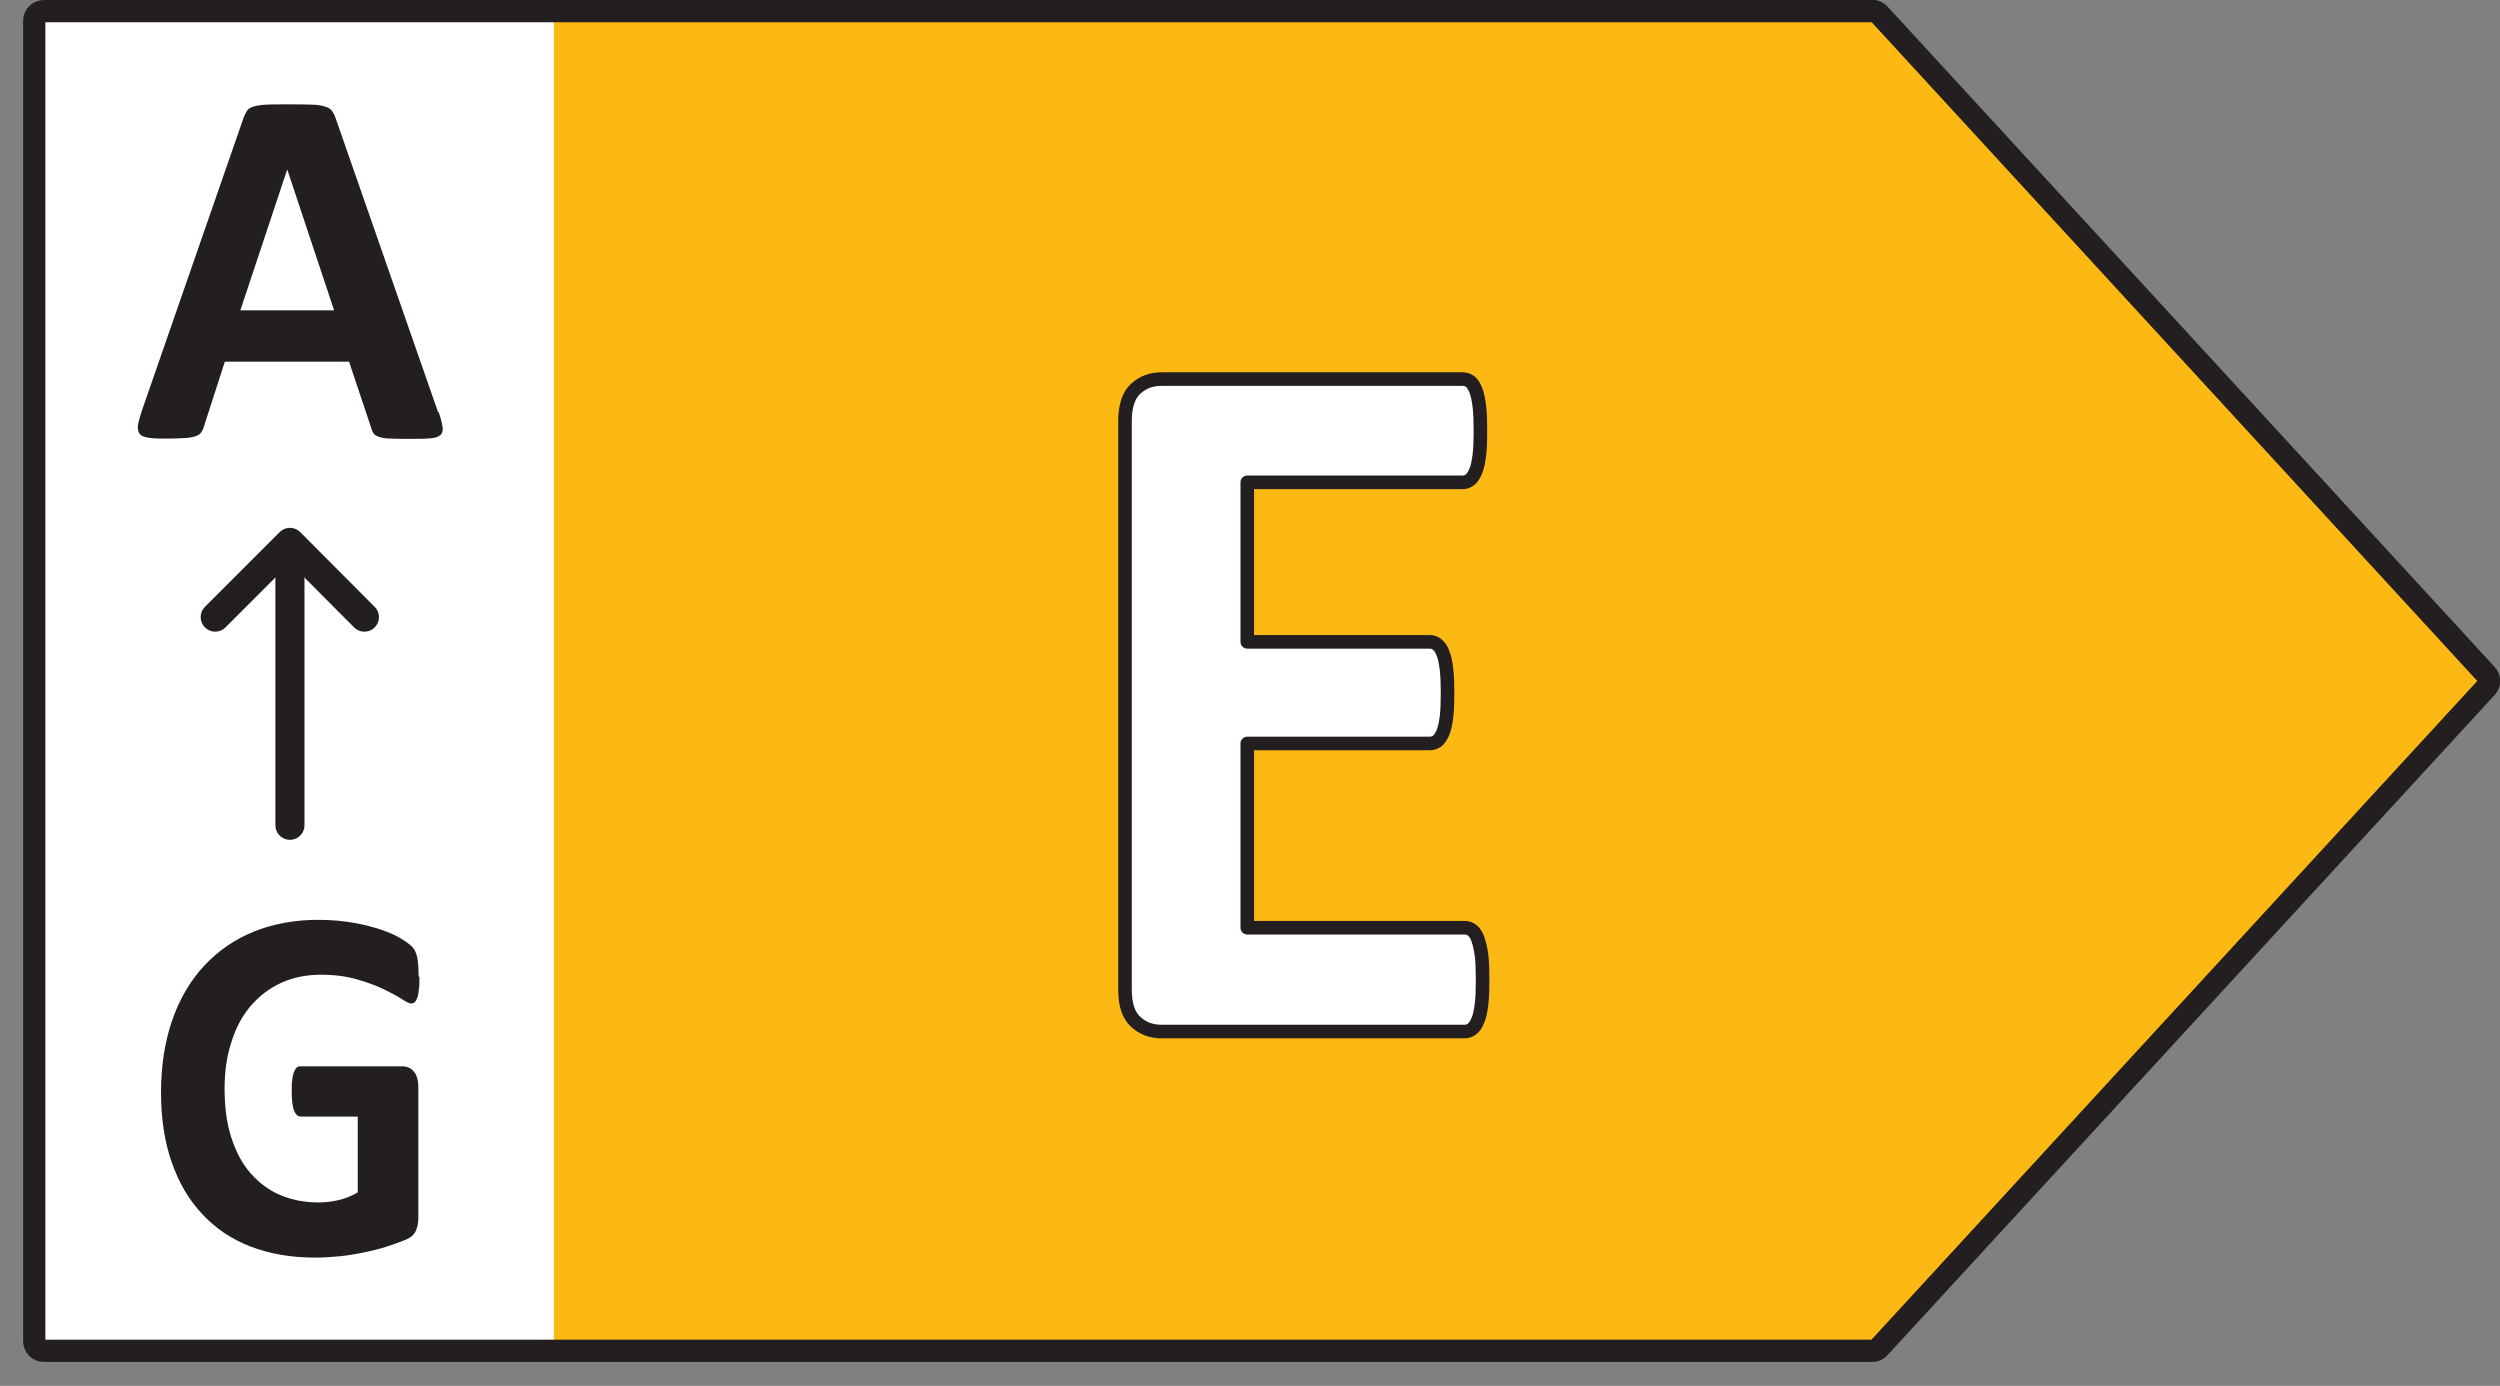
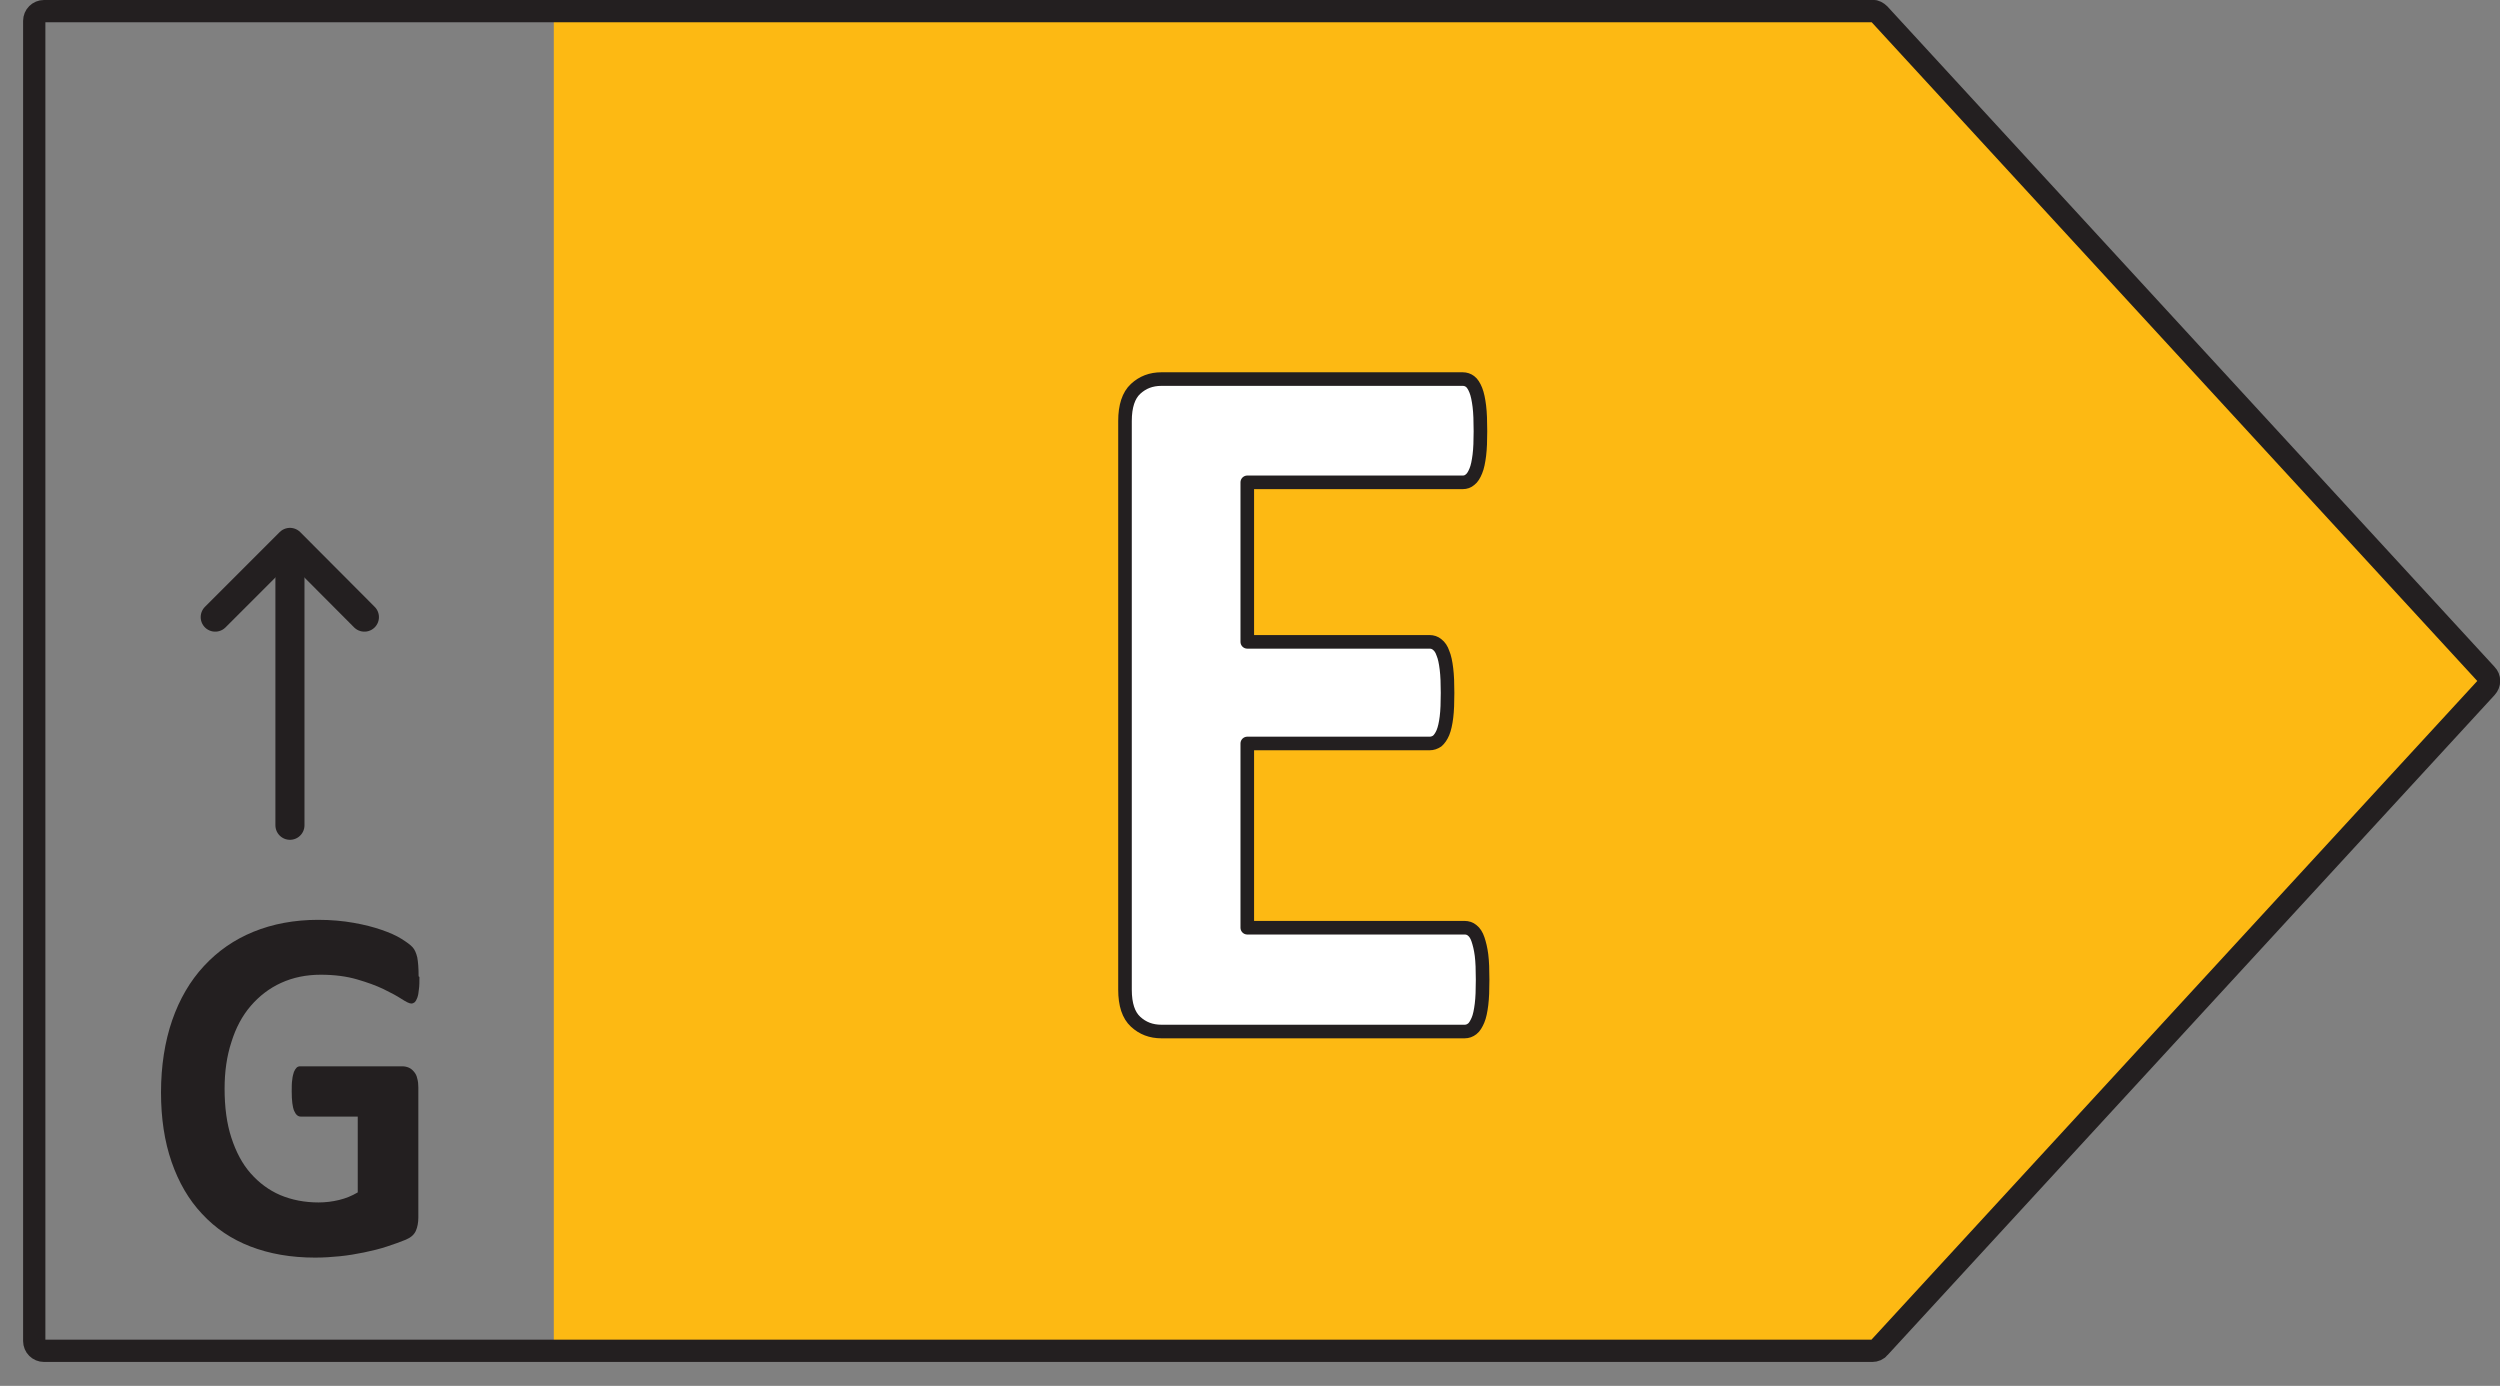
<svg xmlns="http://www.w3.org/2000/svg" width="92" height="51" viewBox="0 0 92 51" fill="none">
  <rect x="0" y="0" width="92" height="51" fill="#808080" stroke="none" />
  <g clip-path="url(#clip0_6474_35914)">
-     <path d="M1.17 0.73H22.5V49.73H1.17V0.73Z" fill="white" />
    <path d="M69.38 0.77L91.71 25.06L69.38 49.35H20.38V0.77H69.38Z" fill="#FDB913" />
    <path d="M68.9 0.41H1.62C1.42 0.41 1.26 0.57 1.26 0.77V49.35C1.26 49.55 1.42 49.71 1.62 49.71H68.9C69 49.71 69.1 49.67 69.16 49.59L91.5 25.3C91.63 25.16 91.63 24.95 91.5 24.82L69.16 0.52C69.09 0.45 69 0.4 68.9 0.4V0.41Z" stroke="#231F20" stroke-width="0.82" stroke-linecap="round" stroke-linejoin="round" />
-     <path d="M16.145 15.17C16.225 15.4 16.265 15.57 16.285 15.71C16.305 15.84 16.285 15.94 16.205 16.01C16.125 16.08 16.015 16.12 15.835 16.13C15.655 16.15 15.415 16.15 15.115 16.15C14.815 16.15 14.545 16.15 14.365 16.14C14.185 16.14 14.055 16.11 13.955 16.08C13.865 16.05 13.795 16.01 13.755 15.96C13.715 15.91 13.685 15.84 13.665 15.76L12.845 13.31H8.275L7.505 15.69C7.485 15.78 7.445 15.85 7.405 15.91C7.365 15.97 7.295 16.02 7.205 16.05C7.115 16.08 6.985 16.11 6.815 16.12C6.645 16.13 6.435 16.14 6.165 16.14C5.875 16.14 5.655 16.14 5.485 16.11C5.325 16.09 5.205 16.05 5.145 15.97C5.085 15.9 5.065 15.8 5.075 15.66C5.095 15.53 5.145 15.35 5.215 15.13L8.965 4.33C9.005 4.22 9.045 4.14 9.095 4.07C9.145 4 9.225 3.95 9.335 3.92C9.445 3.89 9.595 3.86 9.795 3.85C9.995 3.84 10.245 3.84 10.565 3.84C10.935 3.84 11.225 3.84 11.445 3.85C11.665 3.85 11.835 3.88 11.955 3.92C12.075 3.95 12.165 4.01 12.215 4.08C12.265 4.15 12.315 4.24 12.355 4.36L16.115 15.15L16.145 15.17ZM10.565 6.25L8.845 11.42H12.295L10.575 6.25H10.565Z" fill="#231F20" />
    <path d="M10.67 30.37V20.01" stroke="#231F20" stroke-width="1.07" stroke-linecap="round" stroke-linejoin="round" />
    <path d="M7.92 22.71L10.67 19.96L13.41 22.71" stroke="#231F20" stroke-width="1.07" stroke-linecap="round" stroke-linejoin="round" />
    <path d="M15.435 35.95C15.435 36.13 15.435 36.28 15.415 36.41C15.405 36.54 15.385 36.64 15.355 36.72C15.325 36.8 15.295 36.85 15.265 36.88C15.225 36.91 15.185 36.93 15.135 36.93C15.065 36.93 14.945 36.87 14.775 36.76C14.605 36.65 14.385 36.53 14.115 36.4C13.845 36.27 13.515 36.15 13.135 36.04C12.755 35.93 12.315 35.87 11.805 35.87C11.265 35.87 10.785 35.97 10.345 36.17C9.905 36.37 9.535 36.66 9.225 37.02C8.915 37.38 8.675 37.83 8.515 38.35C8.345 38.87 8.265 39.44 8.265 40.06C8.265 40.75 8.345 41.35 8.515 41.87C8.685 42.39 8.915 42.83 9.225 43.18C9.535 43.53 9.895 43.8 10.315 43.98C10.745 44.16 11.215 44.25 11.725 44.25C11.975 44.25 12.225 44.22 12.475 44.16C12.725 44.1 12.945 44.01 13.165 43.88V41.09H11.065C10.965 41.09 10.885 41.02 10.825 40.88C10.765 40.74 10.735 40.5 10.735 40.17C10.735 40 10.735 39.85 10.755 39.73C10.765 39.61 10.795 39.52 10.815 39.45C10.845 39.38 10.875 39.33 10.915 39.29C10.955 39.25 11.005 39.24 11.055 39.24H14.805C14.895 39.24 14.975 39.26 15.045 39.29C15.115 39.32 15.175 39.37 15.235 39.44C15.295 39.51 15.335 39.59 15.355 39.69C15.385 39.79 15.395 39.9 15.395 40.02V44.8C15.395 44.99 15.365 45.15 15.305 45.29C15.245 45.43 15.125 45.54 14.935 45.62C14.745 45.7 14.515 45.78 14.245 45.87C13.975 45.96 13.685 46.03 13.395 46.09C13.105 46.15 12.805 46.2 12.505 46.23C12.205 46.26 11.905 46.28 11.595 46.28C10.705 46.28 9.915 46.14 9.215 45.87C8.515 45.6 7.925 45.2 7.435 44.67C6.945 44.15 6.575 43.51 6.315 42.76C6.055 42.01 5.925 41.16 5.925 40.2C5.925 39.24 6.065 38.33 6.335 37.55C6.605 36.77 6.995 36.1 7.505 35.55C8.015 35 8.615 34.58 9.325 34.29C10.035 34 10.835 33.85 11.705 33.85C12.185 33.85 12.625 33.89 13.015 33.96C13.415 34.03 13.755 34.12 14.045 34.22C14.335 34.32 14.585 34.43 14.775 34.55C14.965 34.67 15.105 34.77 15.185 34.86C15.265 34.95 15.315 35.07 15.355 35.23C15.385 35.39 15.405 35.62 15.405 35.93L15.435 35.95Z" fill="#231F20" />
    <path d="M54.56 36.06C54.56 36.42 54.55 36.72 54.52 36.96C54.49 37.2 54.45 37.4 54.39 37.54C54.33 37.68 54.26 37.8 54.18 37.86C54.09 37.93 54 37.96 53.9 37.96H42.74C42.36 37.96 42.05 37.84 41.79 37.6C41.53 37.36 41.4 36.97 41.4 36.42V15.49C41.4 14.95 41.53 14.55 41.79 14.31C42.05 14.07 42.36 13.95 42.74 13.95H53.83C53.93 13.95 54.02 13.98 54.1 14.04C54.18 14.1 54.25 14.21 54.31 14.36C54.37 14.51 54.41 14.71 54.44 14.95C54.47 15.19 54.48 15.5 54.48 15.87C54.48 16.22 54.47 16.51 54.44 16.75C54.41 16.99 54.37 17.19 54.31 17.33C54.25 17.48 54.18 17.59 54.1 17.65C54.02 17.72 53.93 17.75 53.83 17.75H45.9V23.62H52.61C52.71 23.62 52.81 23.65 52.89 23.72C52.98 23.79 53.05 23.89 53.1 24.04C53.16 24.18 53.2 24.37 53.23 24.62C53.26 24.86 53.27 25.16 53.27 25.5C53.27 25.84 53.26 26.16 53.23 26.39C53.2 26.63 53.16 26.81 53.1 26.96C53.04 27.1 52.97 27.2 52.89 27.27C52.8 27.33 52.71 27.36 52.61 27.36H45.9V34.14H53.9C54 34.14 54.1 34.17 54.18 34.24C54.27 34.31 54.34 34.42 54.39 34.57C54.44 34.72 54.49 34.91 54.52 35.15C54.55 35.39 54.56 35.69 54.56 36.05V36.06Z" fill="white" stroke="#231F20" stroke-width="0.5" stroke-linecap="round" stroke-linejoin="round" />
  </g>
  <defs>
    <clipPath id="clip0_6474_35914">
      <rect width="91.15" height="50.12" fill="white" transform="matrix(-1 0 0 1 92 0)" />
    </clipPath>
  </defs>
</svg>